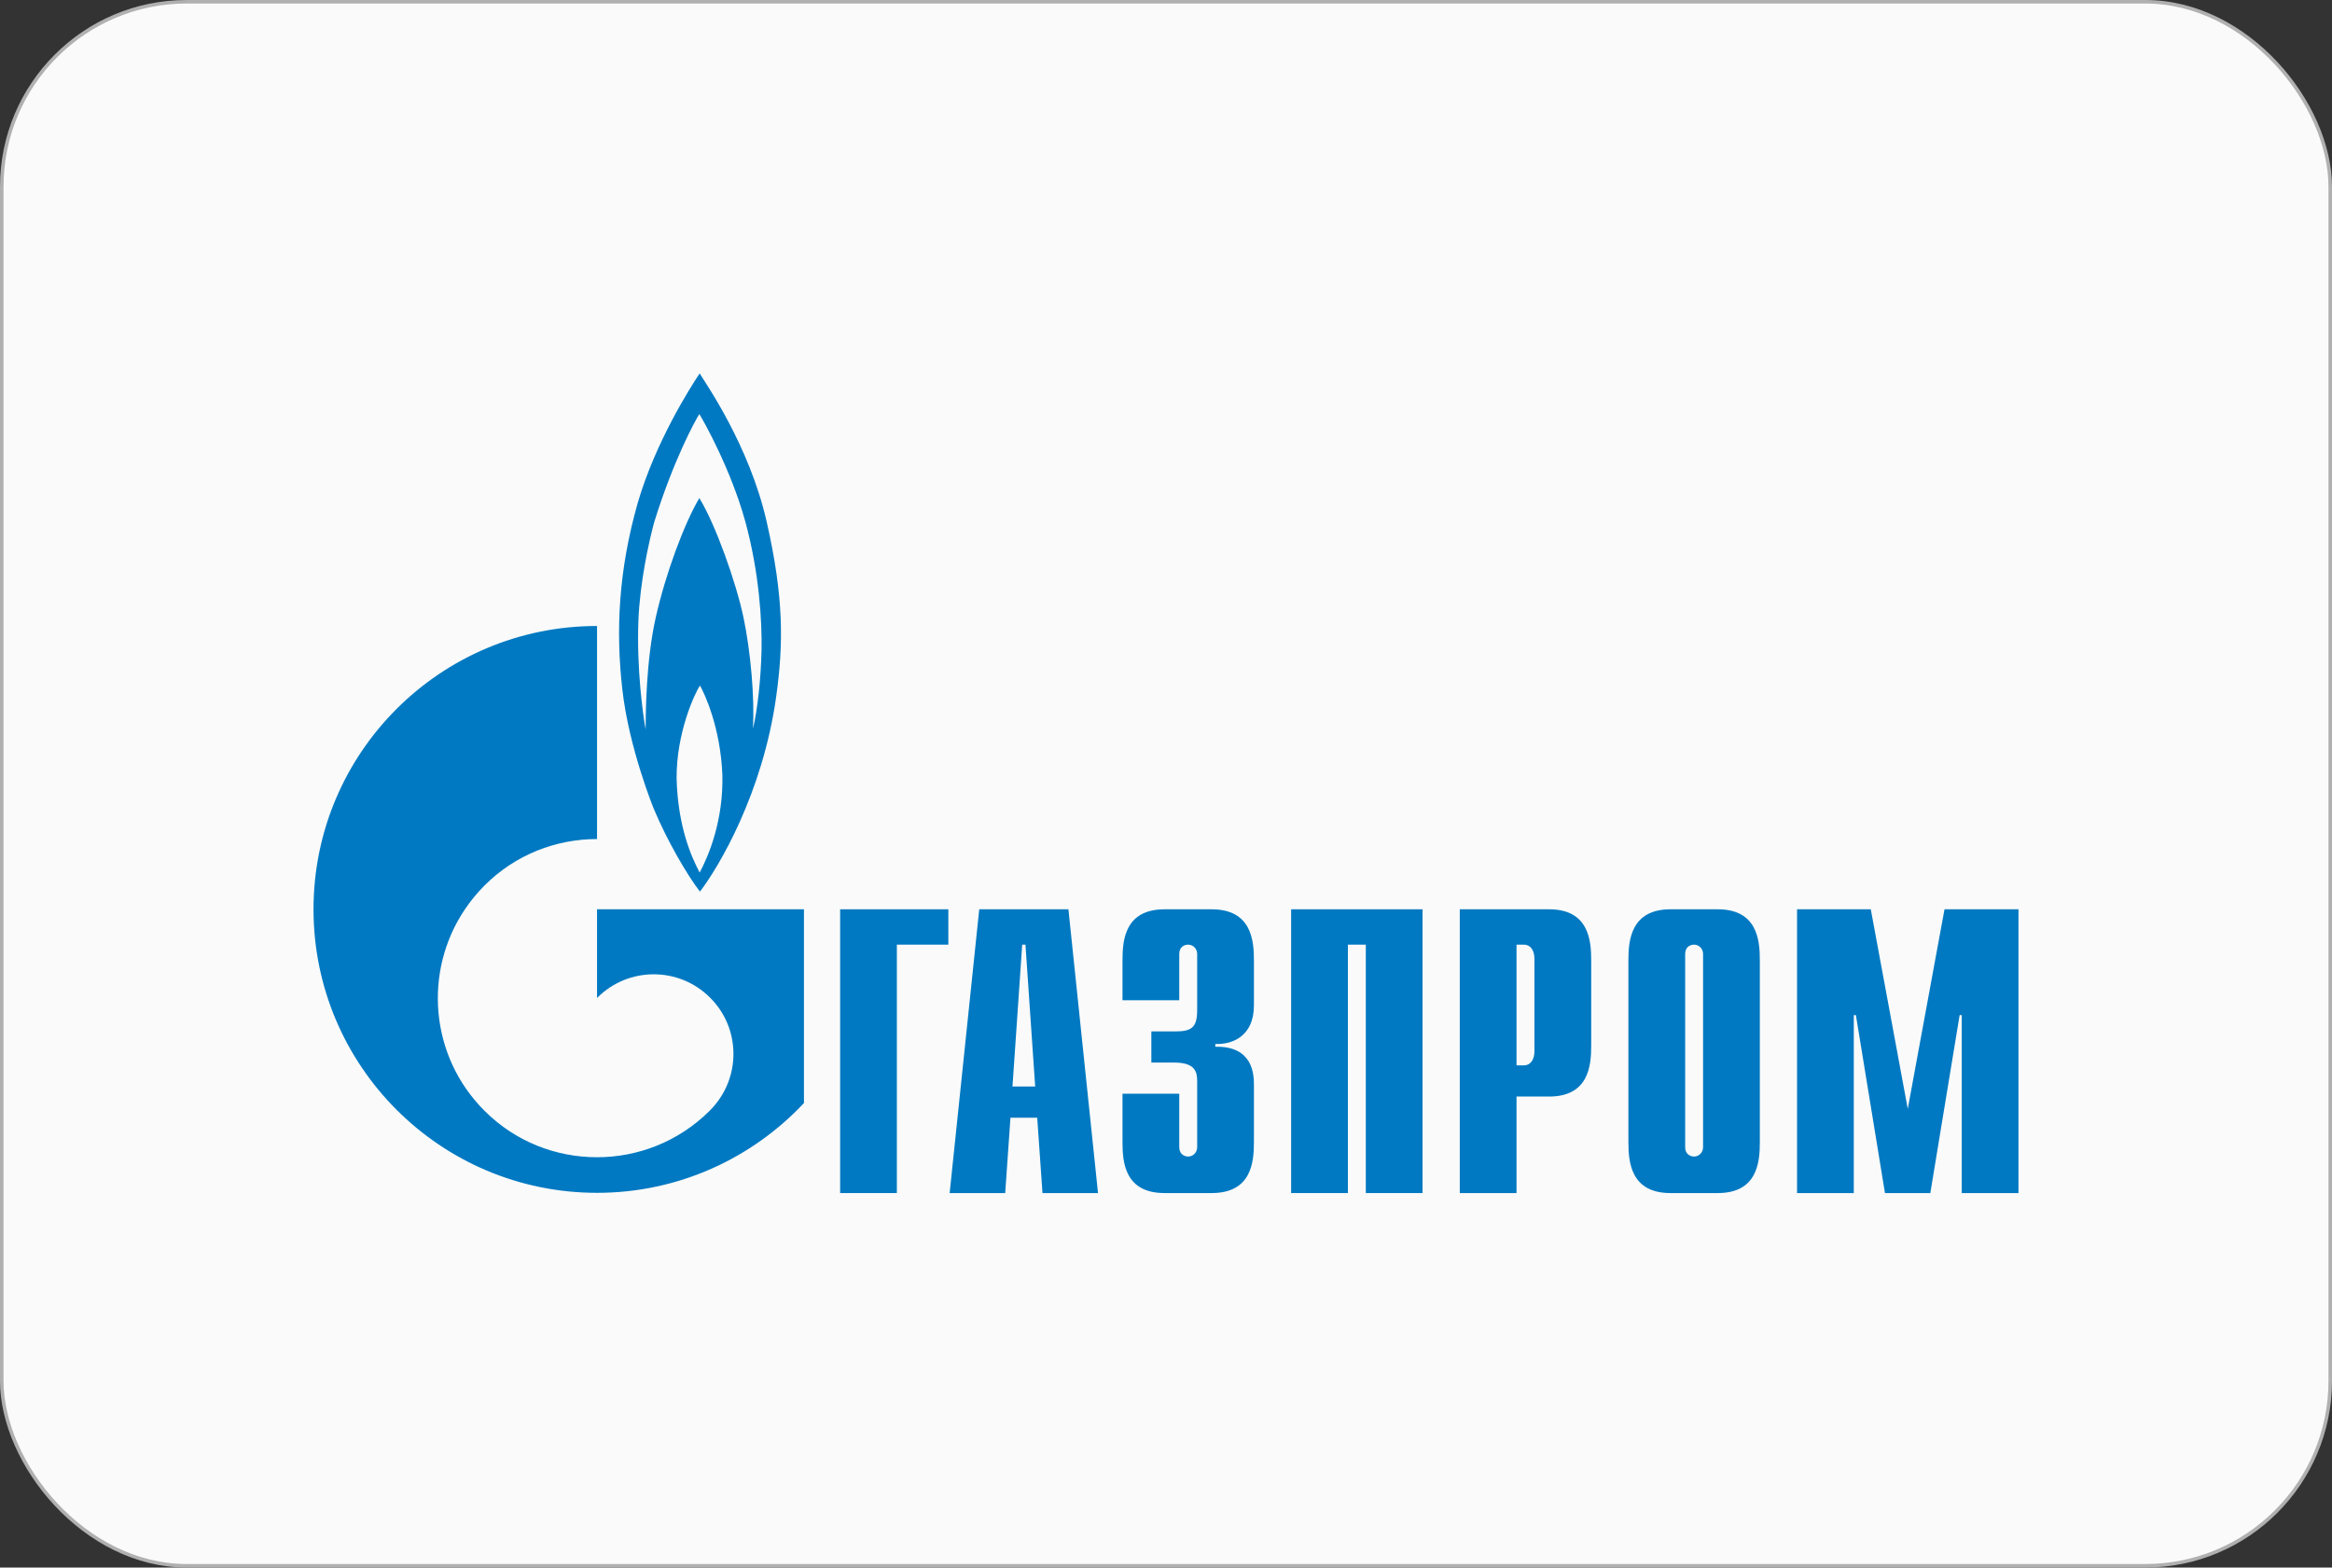
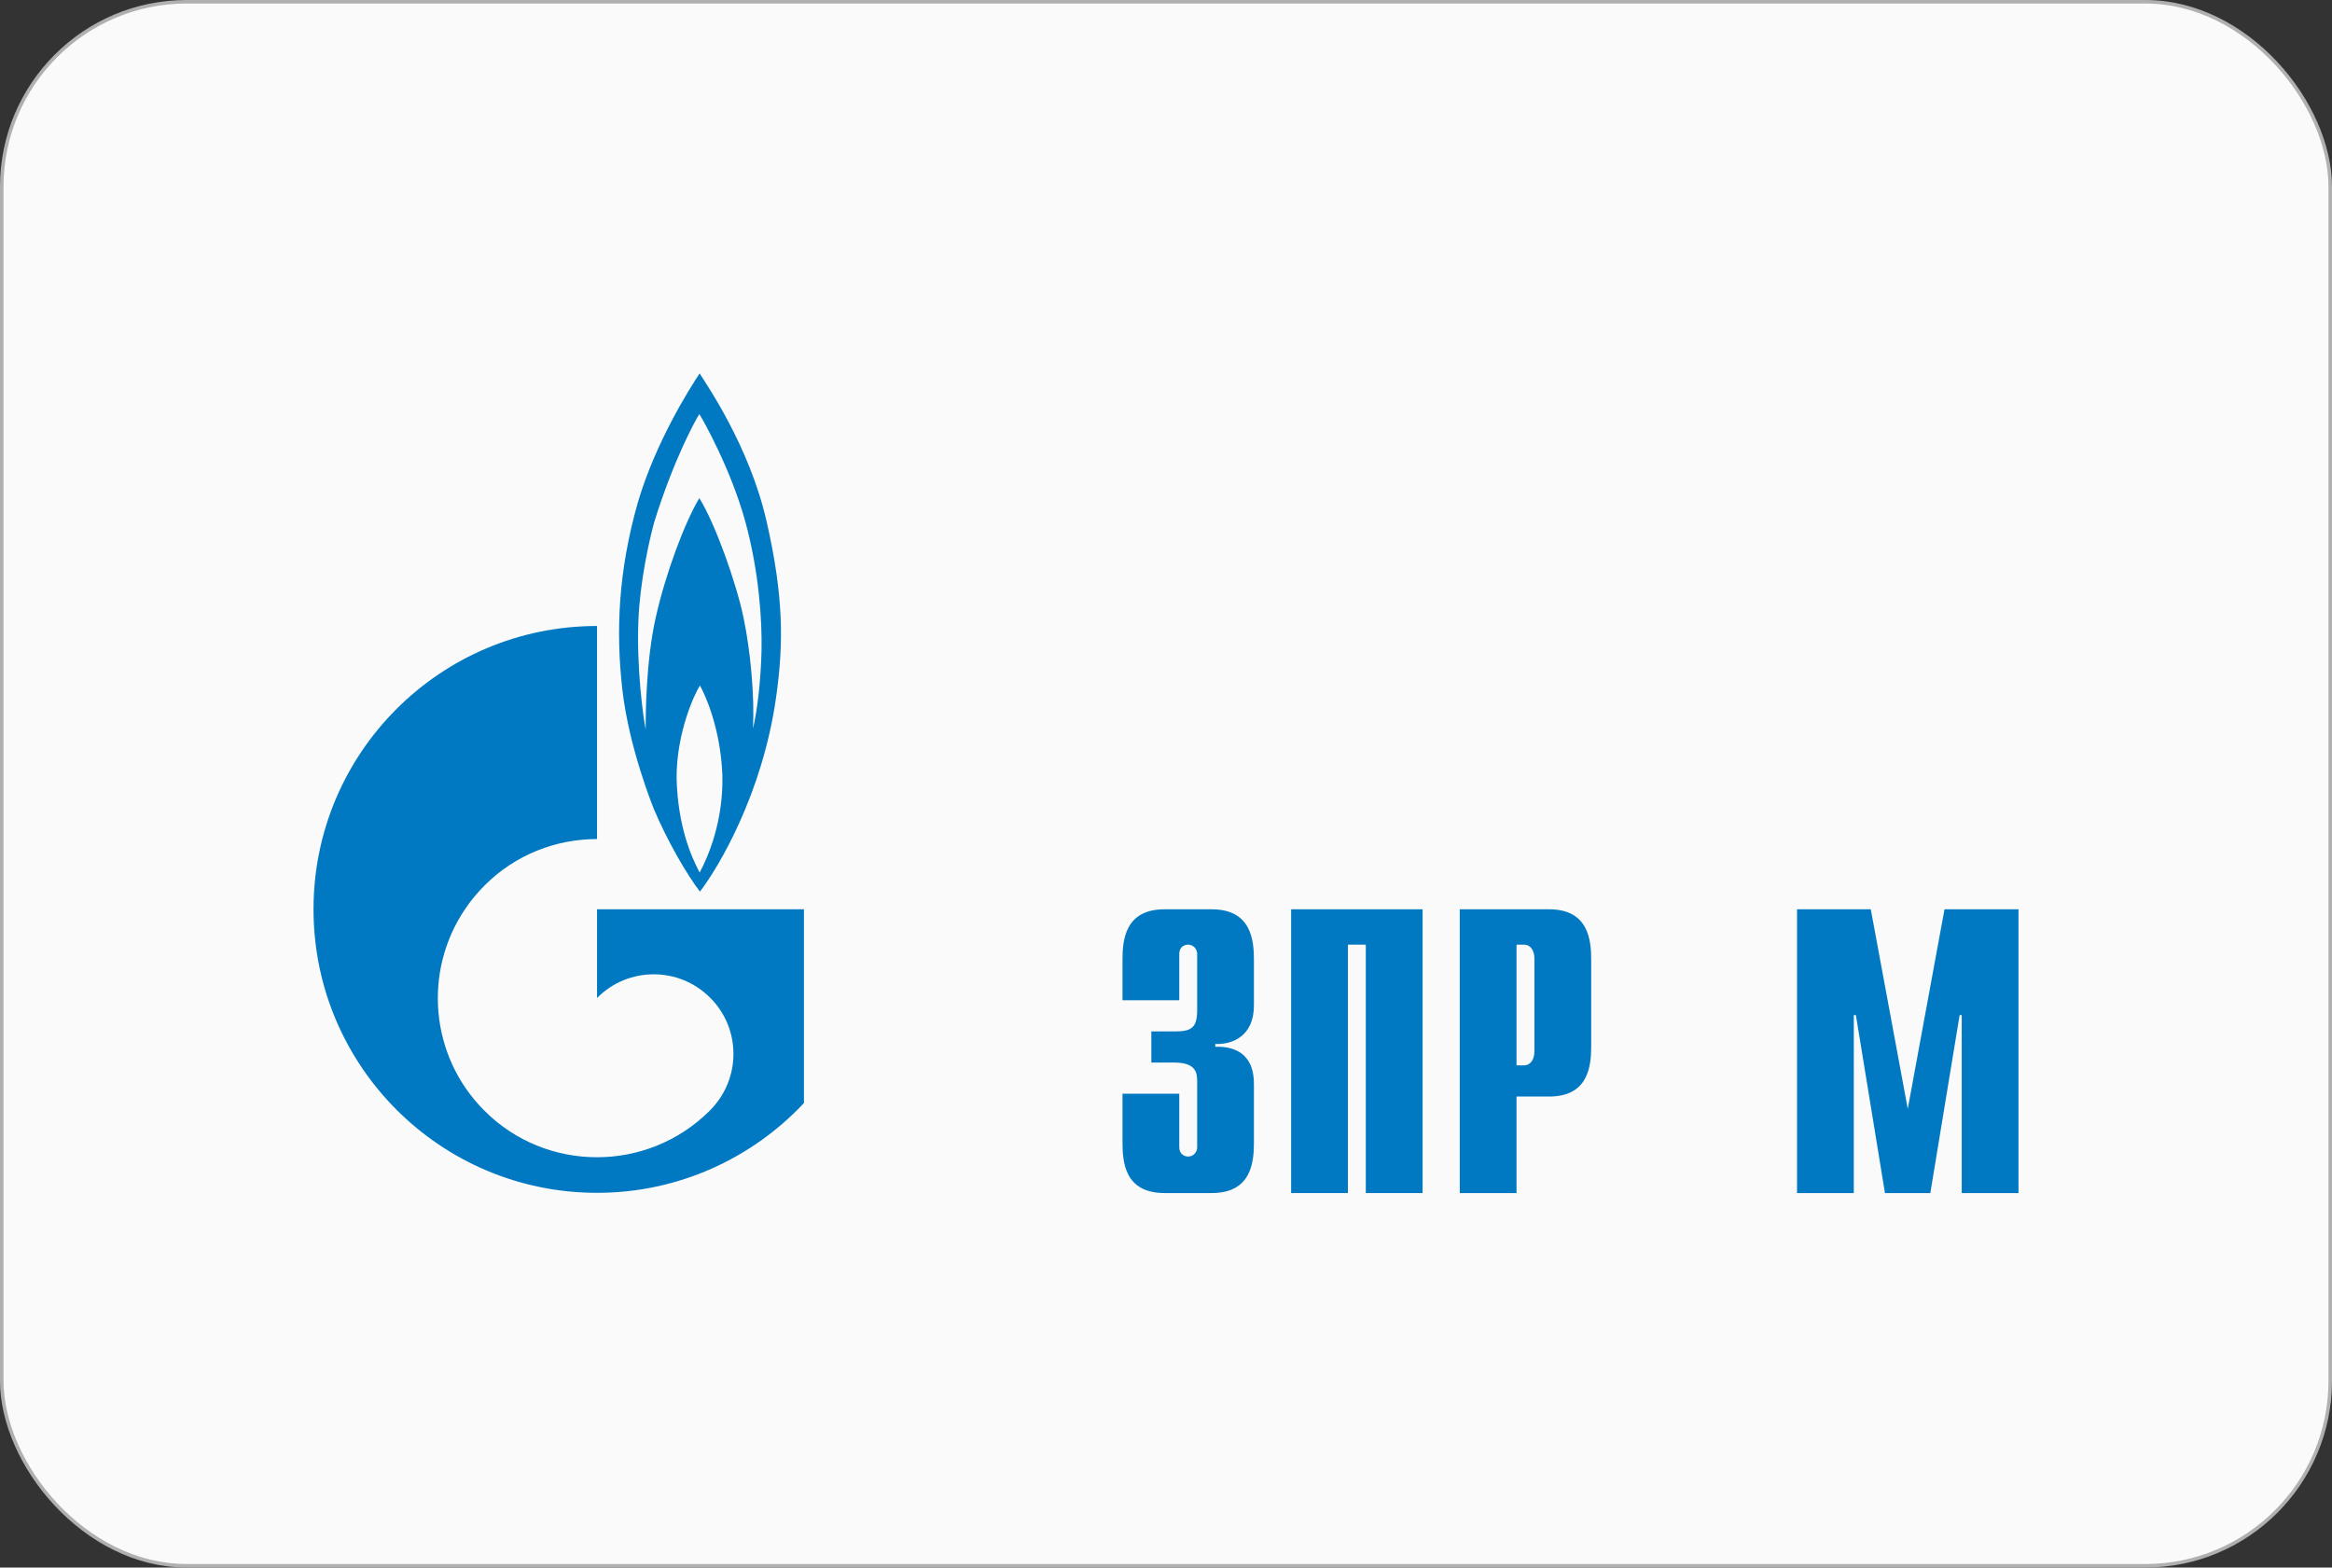
<svg xmlns="http://www.w3.org/2000/svg" width="662" height="445" viewBox="0 0 662 445" fill="none">
  <rect x="0" y="0" width="662" height="445" fill="#333333" stroke="none" />
  <rect x="0.5" y="0.5" width="661" height="444" rx="52.5" fill="#FAFAFA" stroke="#B0B0B0" />
-   <path d="M238.492 258.133H269.209V268.17H254.597V338.69H238.492V258.133Z" fill="#0079C2" />
-   <path d="M287.42 308.448L290.18 268.17H291.105L293.865 308.448H287.42ZM269.585 338.69H285.353L286.846 317.296H294.439L295.938 338.69H311.699L303.3 258.133H277.984L269.585 338.69Z" fill="#0079C2" />
  <path d="M334.764 310.495V325.682C334.764 327.729 336.349 328.323 337.273 328.323C338.792 328.323 339.848 327.069 339.848 325.682V306.93C339.848 304.42 339.386 301.647 333.377 301.647H326.84V292.799H333.641C338.197 292.799 339.848 291.743 339.848 286.79V270.811C339.848 269.424 338.792 268.17 337.273 268.17C336.349 268.17 334.764 268.698 334.764 270.811V283.951H318.653V272.528C318.653 266.915 319.313 258.133 330.604 258.133H343.942C355.233 258.133 355.96 266.915 355.96 272.528V285.404C355.96 294.186 349.819 296.563 344.999 296.365V297.157C355.827 296.893 355.96 305.213 355.96 308.052V324.295C355.96 329.974 355.233 338.69 343.942 338.69H330.604C319.313 338.69 318.653 329.974 318.653 324.295V310.495H334.764Z" fill="#0079C2" />
  <path d="M366.524 258.133H403.831V338.69H387.72V268.17H382.635V338.69H366.524V258.133Z" fill="#0079C2" />
  <path d="M430.507 302.439V268.17H432.62C434.337 268.17 435.592 269.623 435.592 272.198V298.412C435.592 300.987 434.337 302.439 432.62 302.439H430.507ZM414.396 338.69H430.507V311.288H439.752C450.977 311.288 451.703 302.572 451.703 296.893V272.528C451.703 266.915 450.977 258.133 439.752 258.133H414.396V338.69Z" fill="#0079C2" />
-   <path d="M483.463 325.682C483.463 327.069 482.407 328.323 480.888 328.323C479.964 328.323 478.379 327.729 478.379 325.682V270.811C478.379 268.698 479.964 268.17 480.888 268.17C482.407 268.17 483.463 269.424 483.463 270.811V325.682ZM462.268 324.295C462.268 329.974 462.994 338.69 474.219 338.69H487.623C498.848 338.69 499.574 329.974 499.574 324.295V272.528C499.574 266.915 498.848 258.133 487.623 258.133H474.219C462.994 258.133 462.268 266.915 462.268 272.528V324.295Z" fill="#0079C2" />
  <path d="M552.002 258.133H573V338.69H556.889V288.177H556.294L547.975 338.69H535.099L526.845 288.177H526.251V338.69H510.139V258.133H531.071L541.57 314.787L552.002 258.133Z" fill="#0079C2" />
-   <path d="M217.613 147.995C212.681 126.403 200.32 108.839 198.616 106C195.922 110.028 186.064 125.545 181.052 142.713C175.579 161.927 174.773 178.963 176.661 195.669C178.537 212.44 185.622 229.674 185.622 229.674C189.385 238.654 195.024 248.361 198.696 253.115C204.077 246.116 216.445 225.25 220.301 198.046C222.447 182.859 222.539 169.587 217.613 147.995ZM198.616 247.7C196.193 243.144 192.429 234.494 192.073 221.024C191.98 208.082 197.177 196.923 198.696 194.612C200.049 196.923 204.526 206.63 205.061 219.902C205.424 232.844 201.119 243.078 198.616 247.7ZM216.18 184.642C215.996 192.895 215.012 201.611 213.757 206.828C214.206 197.848 213.13 185.236 211.07 175.332C209.01 165.493 203.179 148.986 198.524 141.392C194.225 148.655 188.93 162.918 186.157 175.265C183.37 187.613 183.291 202.602 183.291 207.092C182.551 203.328 180.702 189.792 181.224 176.256C181.66 165.097 184.275 153.542 185.708 148.259C191.175 130.629 197.362 119.338 198.524 117.555C199.686 119.338 207.478 133.27 211.519 147.863C215.54 162.456 216.352 176.454 216.18 184.642Z" fill="#0079C2" />
+   <path d="M217.613 147.995C212.681 126.403 200.32 108.839 198.616 106C195.922 110.028 186.064 125.545 181.052 142.713C175.579 161.927 174.773 178.963 176.661 195.669C178.537 212.44 185.622 229.674 185.622 229.674C189.385 238.654 195.024 248.361 198.696 253.115C204.077 246.116 216.445 225.25 220.301 198.046C222.447 182.859 222.539 169.587 217.613 147.995M198.616 247.7C196.193 243.144 192.429 234.494 192.073 221.024C191.98 208.082 197.177 196.923 198.696 194.612C200.049 196.923 204.526 206.63 205.061 219.902C205.424 232.844 201.119 243.078 198.616 247.7ZM216.18 184.642C215.996 192.895 215.012 201.611 213.757 206.828C214.206 197.848 213.13 185.236 211.07 175.332C209.01 165.493 203.179 148.986 198.524 141.392C194.225 148.655 188.93 162.918 186.157 175.265C183.37 187.613 183.291 202.602 183.291 207.092C182.551 203.328 180.702 189.792 181.224 176.256C181.66 165.097 184.275 153.542 185.708 148.259C191.175 130.629 197.362 119.338 198.524 117.555C199.686 119.338 207.478 133.27 211.519 147.863C215.54 162.456 216.352 176.454 216.18 184.642Z" fill="#0079C2" />
  <path d="M206.982 258.133H169.484V283.29C169.517 283.29 169.543 283.224 169.576 283.224C178.411 274.376 192.74 274.376 201.581 283.224C210.416 292.006 210.416 306.335 201.581 315.183C201.542 315.249 201.502 315.249 201.462 315.315C201.416 315.315 201.37 315.381 201.33 315.447C192.515 324.163 181 328.521 169.484 328.521C157.916 328.521 146.347 324.163 137.525 315.315C121.969 299.798 120.127 275.697 131.986 258.133C133.583 255.756 135.426 253.511 137.525 251.398C146.347 242.55 157.916 238.192 169.484 238.192V177.708C125.033 177.708 89 213.695 89 258.133C89 302.571 125.033 338.624 169.484 338.624C192.661 338.624 213.539 328.785 228.224 313.136V258.133H206.982Z" fill="#0079C2" />
</svg>